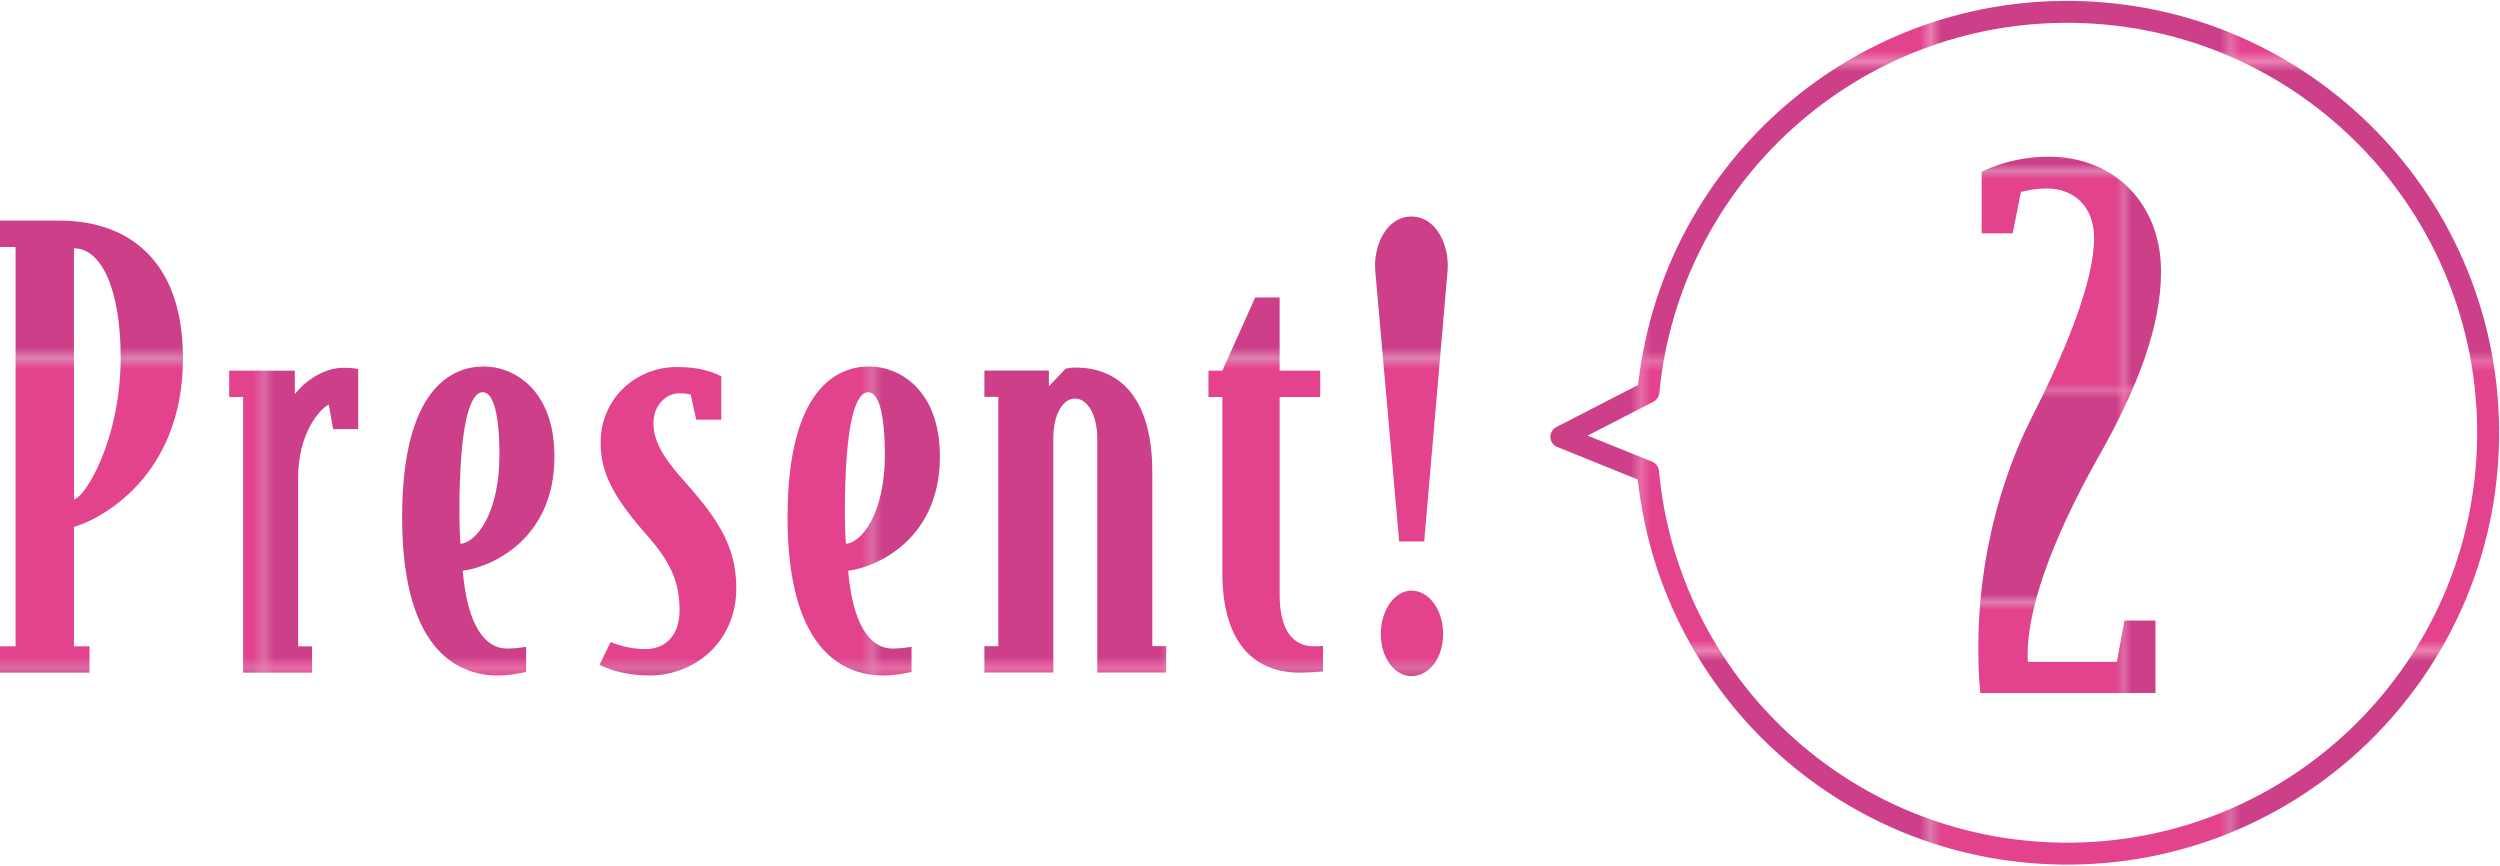
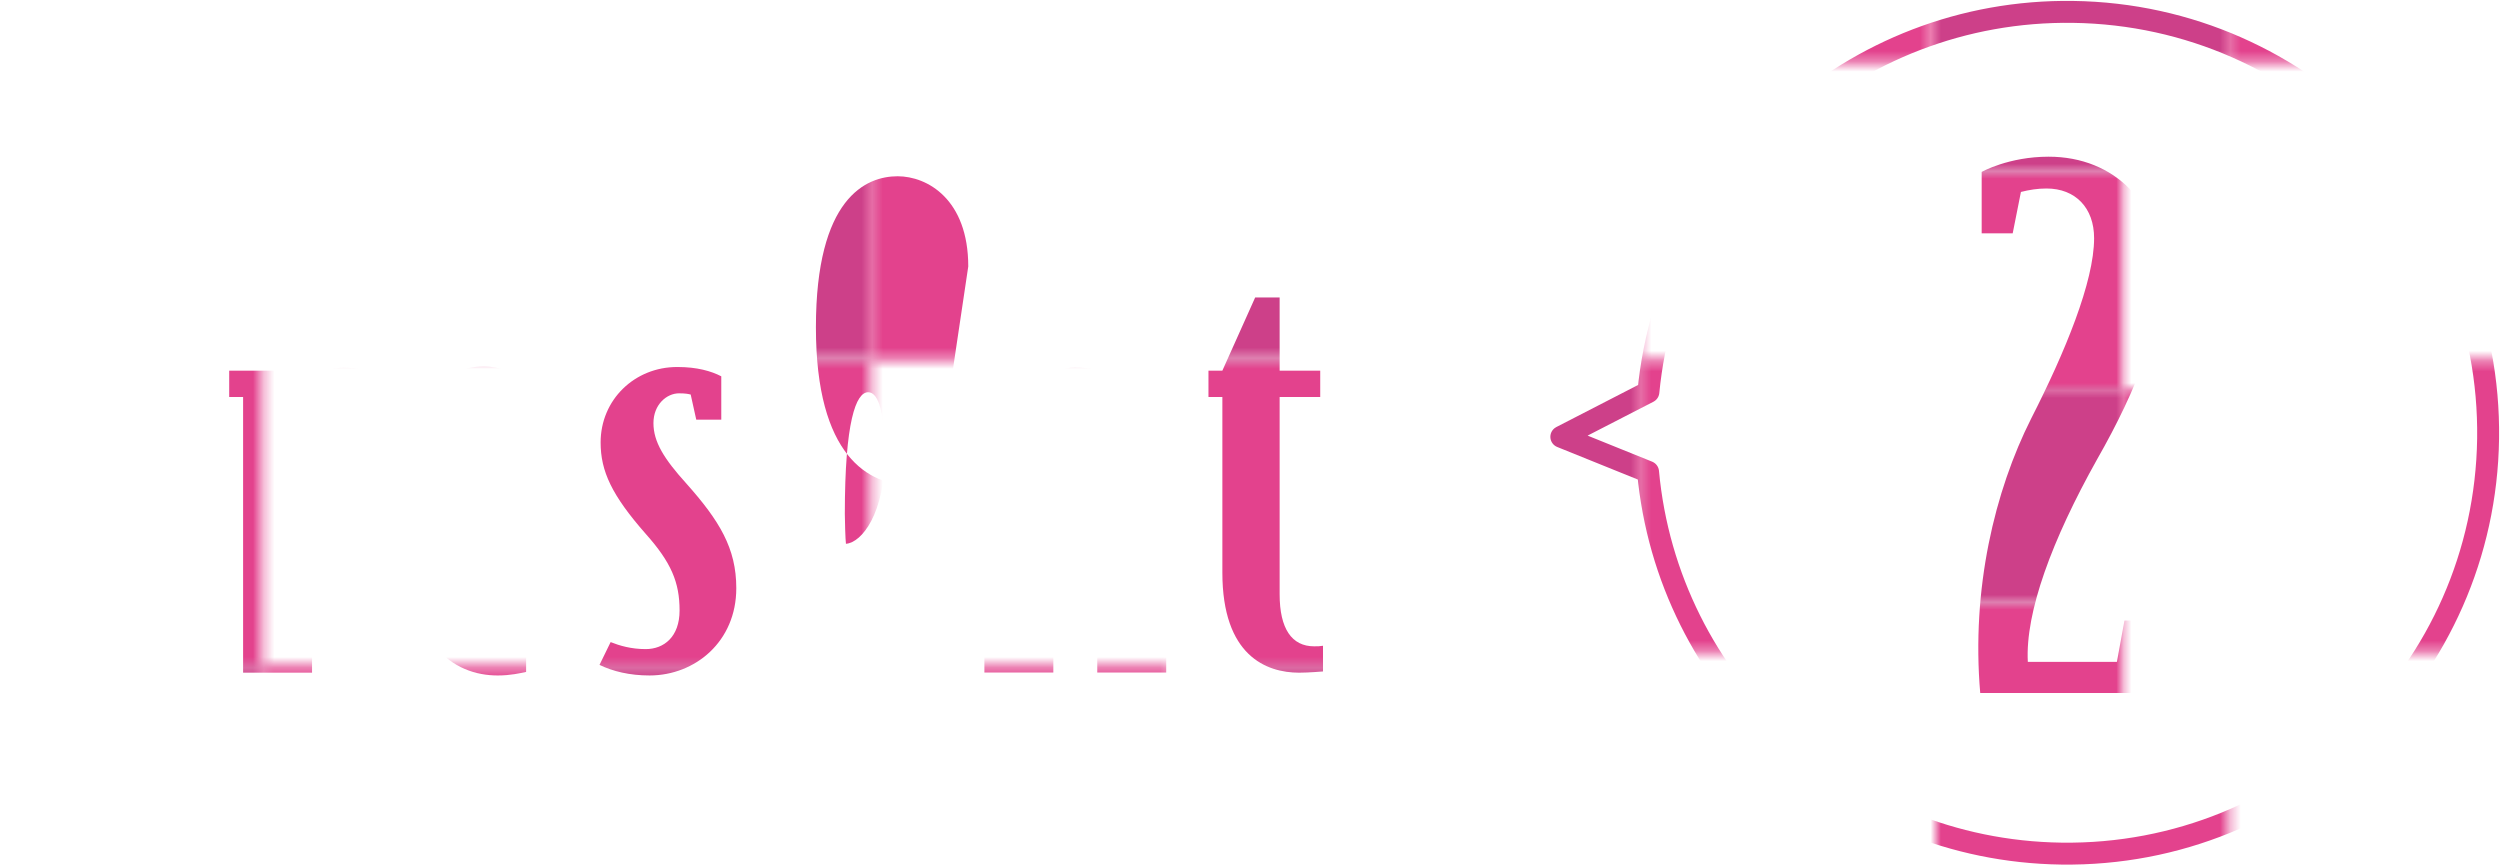
<svg xmlns="http://www.w3.org/2000/svg" xmlns:xlink="http://www.w3.org/1999/xlink" id="_レイヤー_2" data-name="レイヤー 2" viewBox="0 0 224.81 77.83">
  <defs>
    <style>
      .cls-1 {
        fill: url(#_新規パターンスウォッチ_9);
      }

      .cls-1, .cls-2, .cls-3, .cls-4, .cls-5 {
        stroke-width: 0px;
      }

      .cls-2 {
        fill: none;
      }

      .cls-6 {
        fill: #fff;
        stroke: url(#_新規パターンスウォッチ_9-2);
        stroke-linecap: round;
        stroke-linejoin: round;
        stroke-width: 2.12px;
      }

      .cls-3 {
        fill: #cd4089;
      }

      .cls-4 {
        fill: #e3428d;
      }

      .cls-5 {
        fill: url(#_新規パターンスウォッチ_9-3);
      }
    </style>
    <pattern id="_新規パターンスウォッチ_9" data-name="新規パターンスウォッチ 9" x="0" y="0" width="56.69" height="56.69" patternTransform="translate(3005.94 2330.93) scale(.96)" patternUnits="userSpaceOnUse" viewBox="0 0 56.69 56.69">
      <g>
        <rect class="cls-2" y="0" width="56.69" height="56.69" />
        <rect class="cls-4" y="0" width="28.35" height="28.35" />
-         <rect class="cls-3" x="28.35" y="0" width="28.35" height="28.35" />
        <rect class="cls-3" y="28.35" width="28.35" height="28.35" />
        <rect class="cls-4" x="28.35" y="28.35" width="28.35" height="28.35" />
      </g>
    </pattern>
    <pattern id="_新規パターンスウォッチ_9-2" data-name="新規パターンスウォッチ 9" patternTransform="translate(2877.57 2338.42) scale(.93)" xlink:href="#_新規パターンスウォッチ_9" />
    <pattern id="_新規パターンスウォッチ_9-3" data-name="新規パターンスウォッチ 9" patternTransform="translate(869.28 209.54) scale(.68)" xlink:href="#_新規パターンスウォッチ_9" />
  </defs>
  <g id="layout">
    <g>
      <g>
-         <path class="cls-1" d="m16.45,32.22c0,10.84-7.7,14.58-9.8,15.16v10.74h1.4v2.37H0v-2.37h1.4V22.21H0v-2.37h5.4c5.65,0,11.05,3.11,11.05,12.37Zm-5.6-.05c0-6.21-1.75-9.84-4.2-9.84v22.58c1-.16,4.2-5.37,4.2-12.74Z" />
        <path class="cls-1" d="m32.21,38.59h-2.25l-.4-2.21c-.9.47-2.75,2.68-2.75,6.58v15.16h1.25v2.37h-6.2v-24.79h-1.25v-2.37h5.9v2.11c1.1-1.37,2.75-2.37,4.4-2.37.8,0,1.3.11,1.3.11v5.42Z" />
        <path class="cls-1" d="m49.86,41.06c0,7.63-5.95,10-8.25,10.26.4,4.74,1.9,7,4,7,.8,0,1.4-.11,1.7-.16v2.26c-.5.11-1.4.32-2.55.32-3.85,0-8.6-2.58-8.6-14.21s4.5-13.58,7.35-13.58c2.65,0,6.35,2.05,6.35,8.11Zm-4.95-.16c0-3.68-.55-5.63-1.5-5.63-1.1,0-2.1,2.63-2.1,10.95,0,.53.05,2.32.1,2.68,1.45-.11,3.5-2.79,3.5-8Z" />
        <path class="cls-1" d="m66.21,52.9c0,4.79-3.7,7.84-7.8,7.84-1.8,0-3.3-.37-4.5-.95l1-2.05c.8.32,1.85.63,3.15.63,1.65,0,3.05-1.11,3.05-3.47,0-2.53-.75-4.32-3.05-6.9-3.05-3.47-4.05-5.63-4.05-8.21,0-3.84,3.05-6.79,6.9-6.79,1.75,0,3.05.37,3.95.84v3.9h-2.25l-.5-2.26c-.2-.05-.45-.11-1.05-.11-1.1,0-2.3,1-2.3,2.68s.95,3.21,2.95,5.42c3,3.37,4.5,5.84,4.5,9.42Z" />
-         <path class="cls-1" d="m84.52,41.06c0,7.63-5.95,10-8.25,10.26.4,4.74,1.9,7,4,7,.8,0,1.4-.11,1.7-.16v2.26c-.5.11-1.4.32-2.55.32-3.85,0-8.6-2.58-8.6-14.21s4.5-13.58,7.35-13.58c2.65,0,6.35,2.05,6.35,8.11Zm-4.95-.16c0-3.68-.55-5.63-1.5-5.63-1.1,0-2.1,2.63-2.1,10.95,0,.53.05,2.32.1,2.68,1.45-.11,3.5-2.79,3.5-8Z" />
+         <path class="cls-1" d="m84.52,41.06v2.26c-.5.11-1.4.32-2.55.32-3.85,0-8.6-2.58-8.6-14.21s4.5-13.58,7.35-13.58c2.65,0,6.35,2.05,6.35,8.11Zm-4.95-.16c0-3.68-.55-5.63-1.5-5.63-1.1,0-2.1,2.63-2.1,10.95,0,.53.05,2.32.1,2.68,1.45-.11,3.5-2.79,3.5-8Z" />
        <path class="cls-1" d="m104.87,60.48h-6.2v-21.11c0-1.9-.8-3.53-2-3.53s-1.95,1.63-1.95,3.53v21.11h-6.2v-2.37h1.25v-22.42h-1.25v-2.37h5.8v1.42l1.5-1.58c.25-.05.35-.11.85-.11,4.25,0,6.95,3,6.95,9.42v15.63h1.25v2.37Z" />
        <path class="cls-1" d="m118.97,60.38s-1.3.11-2.15.11c-2.95,0-6.9-1.53-6.9-9v-15.79h-1.25v-2.37h1.25l2.95-6.58h2.2v6.58h3.65v2.37h-3.65v17.74c0,3.11,1.1,4.68,3.1,4.68.35,0,.5,0,.8-.05v2.32Z" />
-         <path class="cls-1" d="m130.17,24.37l-2.1,24.32h-2.25l-2.15-24.32c-.2-2.26,1-4.9,3.25-4.9s3.45,2.63,3.25,4.9Zm-.4,32.64c0,2.16-1.25,3.79-2.85,3.79-1.5,0-2.75-1.63-2.75-3.79s1.25-3.9,2.75-3.9c1.6,0,2.85,1.74,2.85,3.9Z" />
      </g>
      <g>
        <path class="cls-6" d="m223.74,39.44c-.29,20.9-17.47,37.61-38.38,37.32-19.54-.27-35.41-15.3-37.16-34.33l-7.8-3.15,7.83-4.03c1.87-19.41,18.35-34.46,38.19-34.18,20.9.29,37.61,17.48,37.32,38.38Z" />
        <path class="cls-5" d="m194.33,24.4c0,4.9-2.05,10.42-5.77,16.94-4.03,7.2-6.45,13.71-6.21,18.18h8.01l.68-3.72h2.79v6.52h-15.76c-.81-9.37,1.3-18.18,4.59-24.7,3.04-5.96,5.65-12.29,5.65-16.2,0-2.73-1.68-4.47-4.28-4.47-.81,0-1.55.12-2.3.31l-.74,3.72h-2.79v-5.52s2.42-1.37,6.02-1.37c5.96,0,10.11,4.28,10.11,10.3Z" />
      </g>
    </g>
  </g>
</svg>